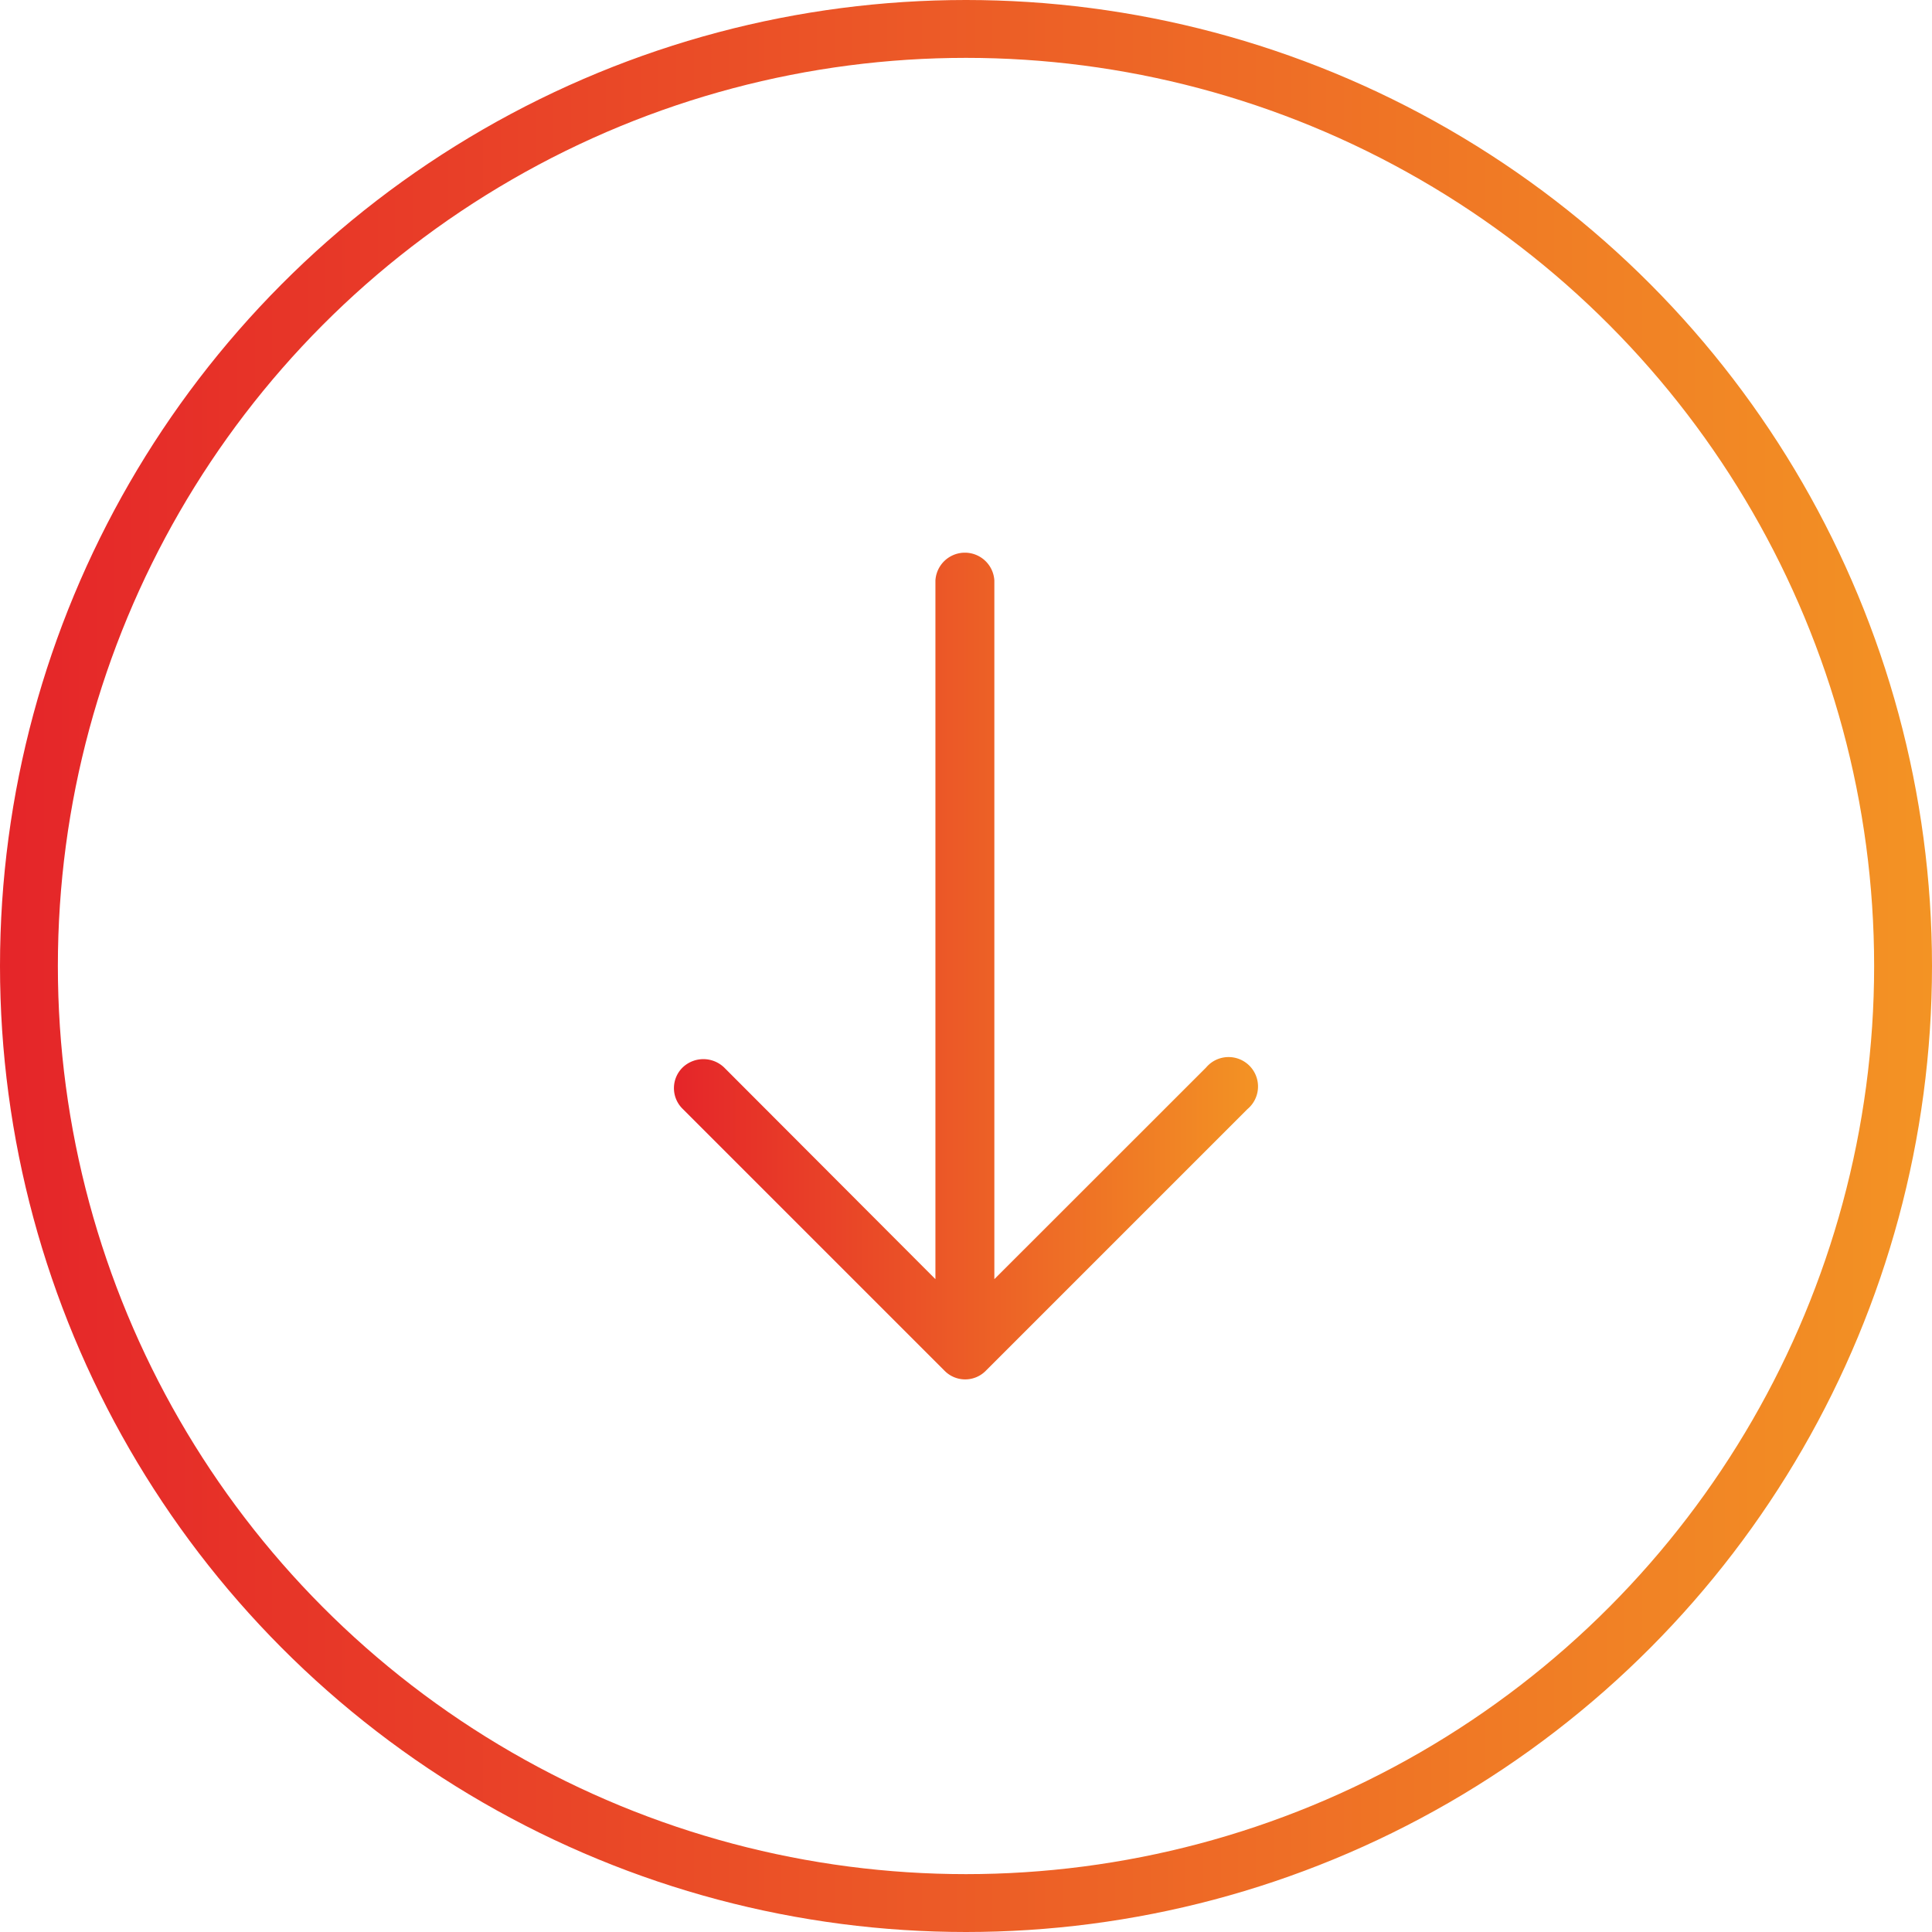
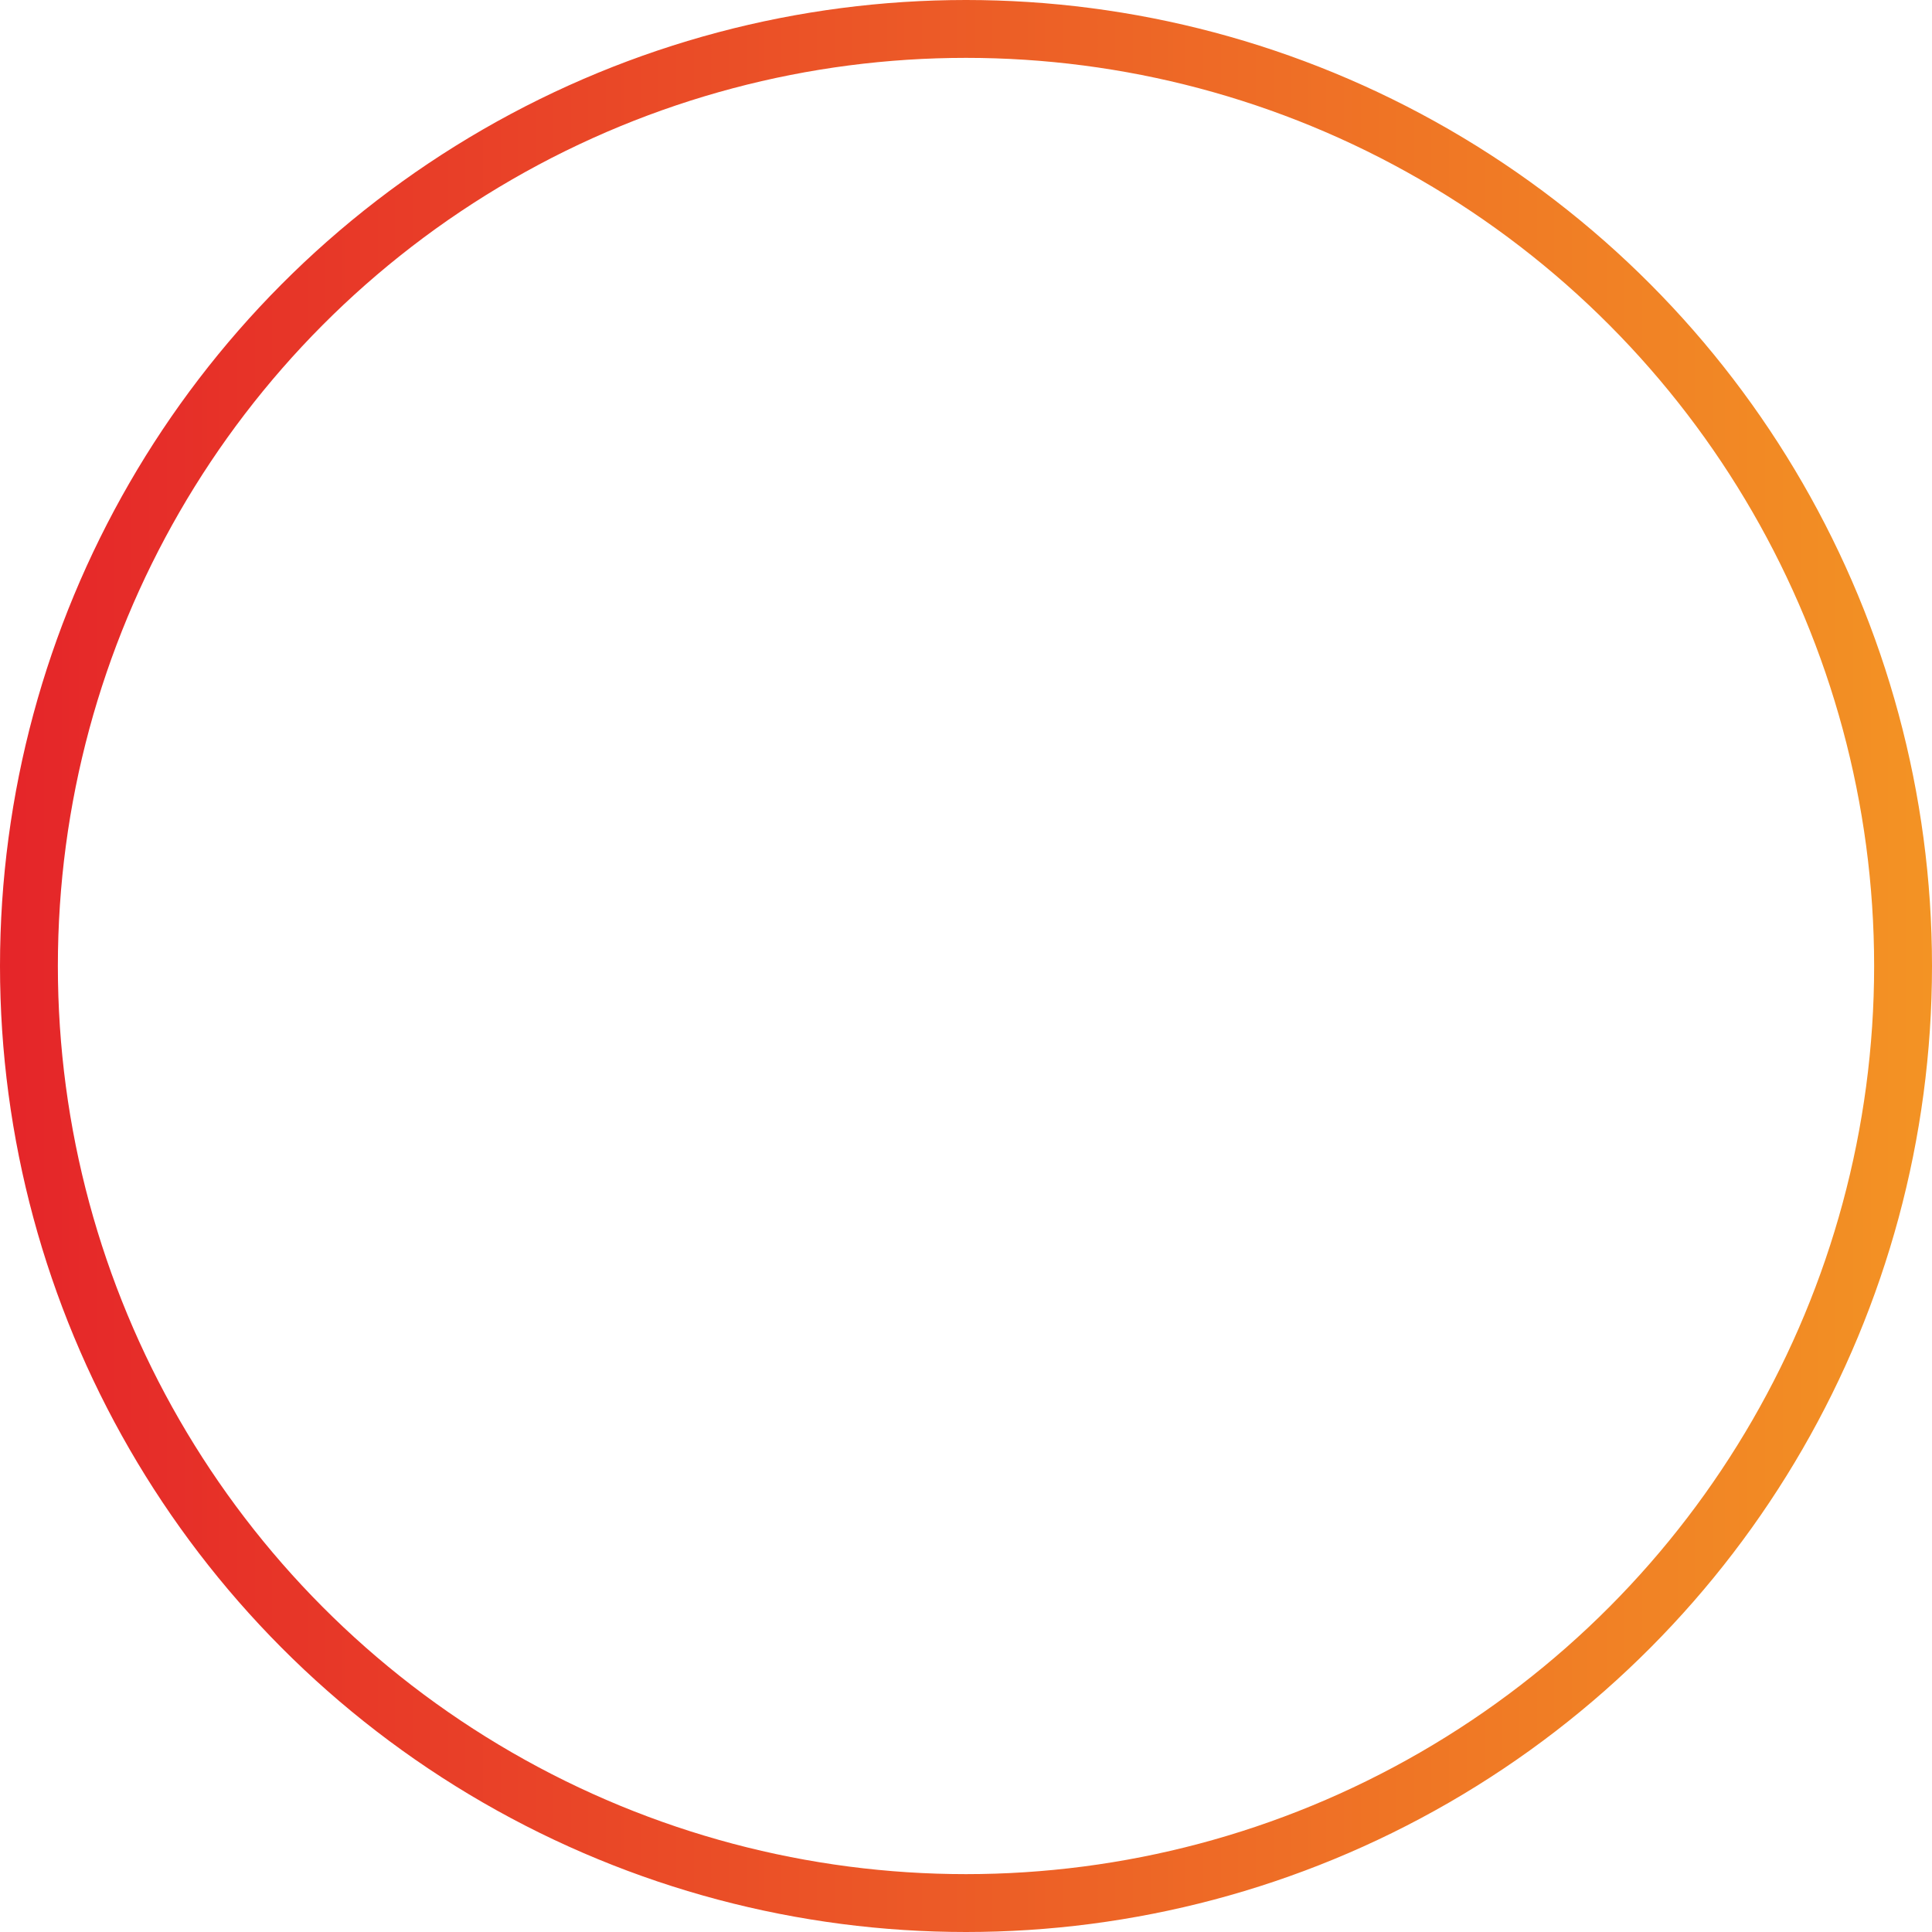
<svg xmlns="http://www.w3.org/2000/svg" xmlns:xlink="http://www.w3.org/1999/xlink" viewBox="0 0 200.32 200.32">
  <defs>
    <style>.cls-1{fill:url(#Безымянный_градиент_2);}.cls-2{fill:none;stroke-miterlimit:10;stroke-width:6px;stroke:url(#Безымянный_градиент_2-2);}</style>
    <linearGradient id="Безымянный_градиент_2" x1="69.89" y1="100.16" x2="130.43" y2="100.16" gradientUnits="userSpaceOnUse">
      <stop offset="0" stop-color="#e52529" />
      <stop offset="1" stop-color="#f39324" />
    </linearGradient>
    <linearGradient id="Безымянный_градиент_2-2" x1="0" y1="100.16" x2="200.32" y2="100.16" xlink:href="#Безымянный_градиент_2" />
  </defs>
  <g id="Слой_2" data-name="Слой 2">
    <g id="Слой_1-2" data-name="Слой 1">
-       <path class="cls-1" d="M129.34,115a3.05,3.05,0,1,0-3.91-4.69,3.59,3.59,0,0,0-.39.39L103.1,132.63V60.19a3.06,3.06,0,0,0-6.11,0v72.44L75.08,110.68a3.11,3.11,0,0,0-4.3,0,3,3,0,0,0,0,4.29h0l27.15,27.15a3,3,0,0,0,4.21.08.6.6,0,0,0,.08-.08Z" />
      <circle class="cls-2" cx="100.16" cy="100.16" r="97.16" />
    </g>
  </g>
</svg>